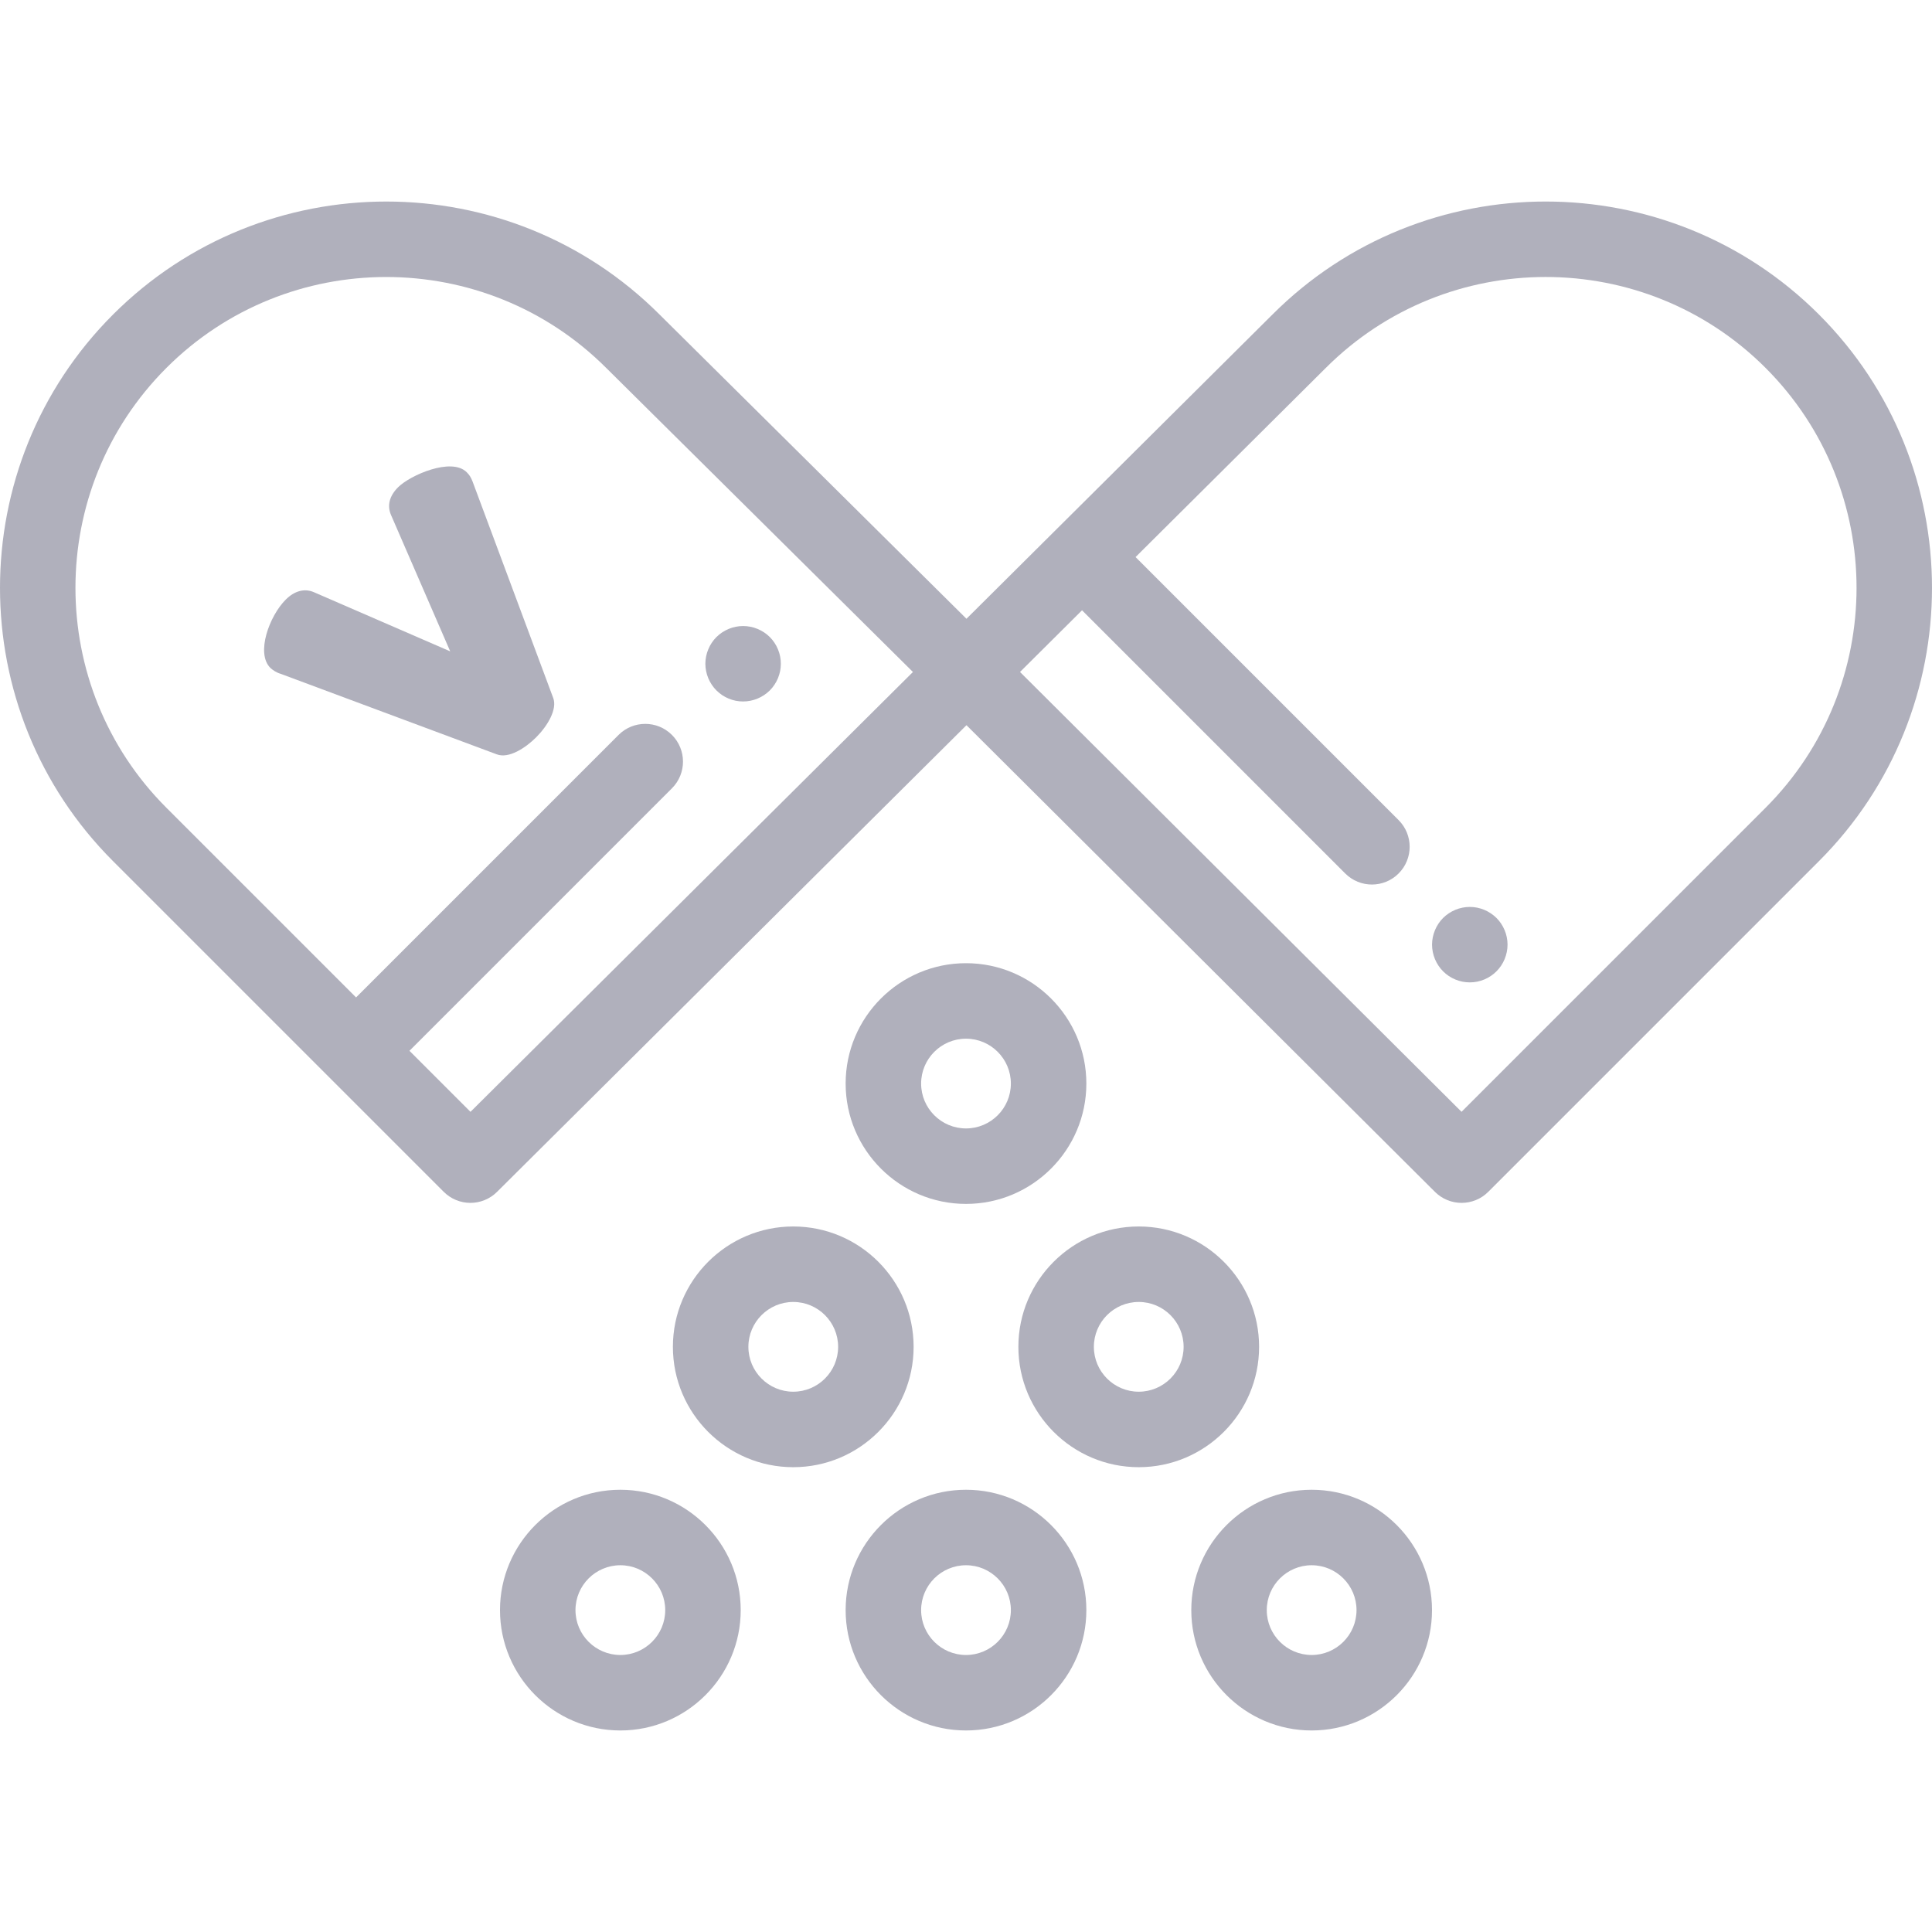
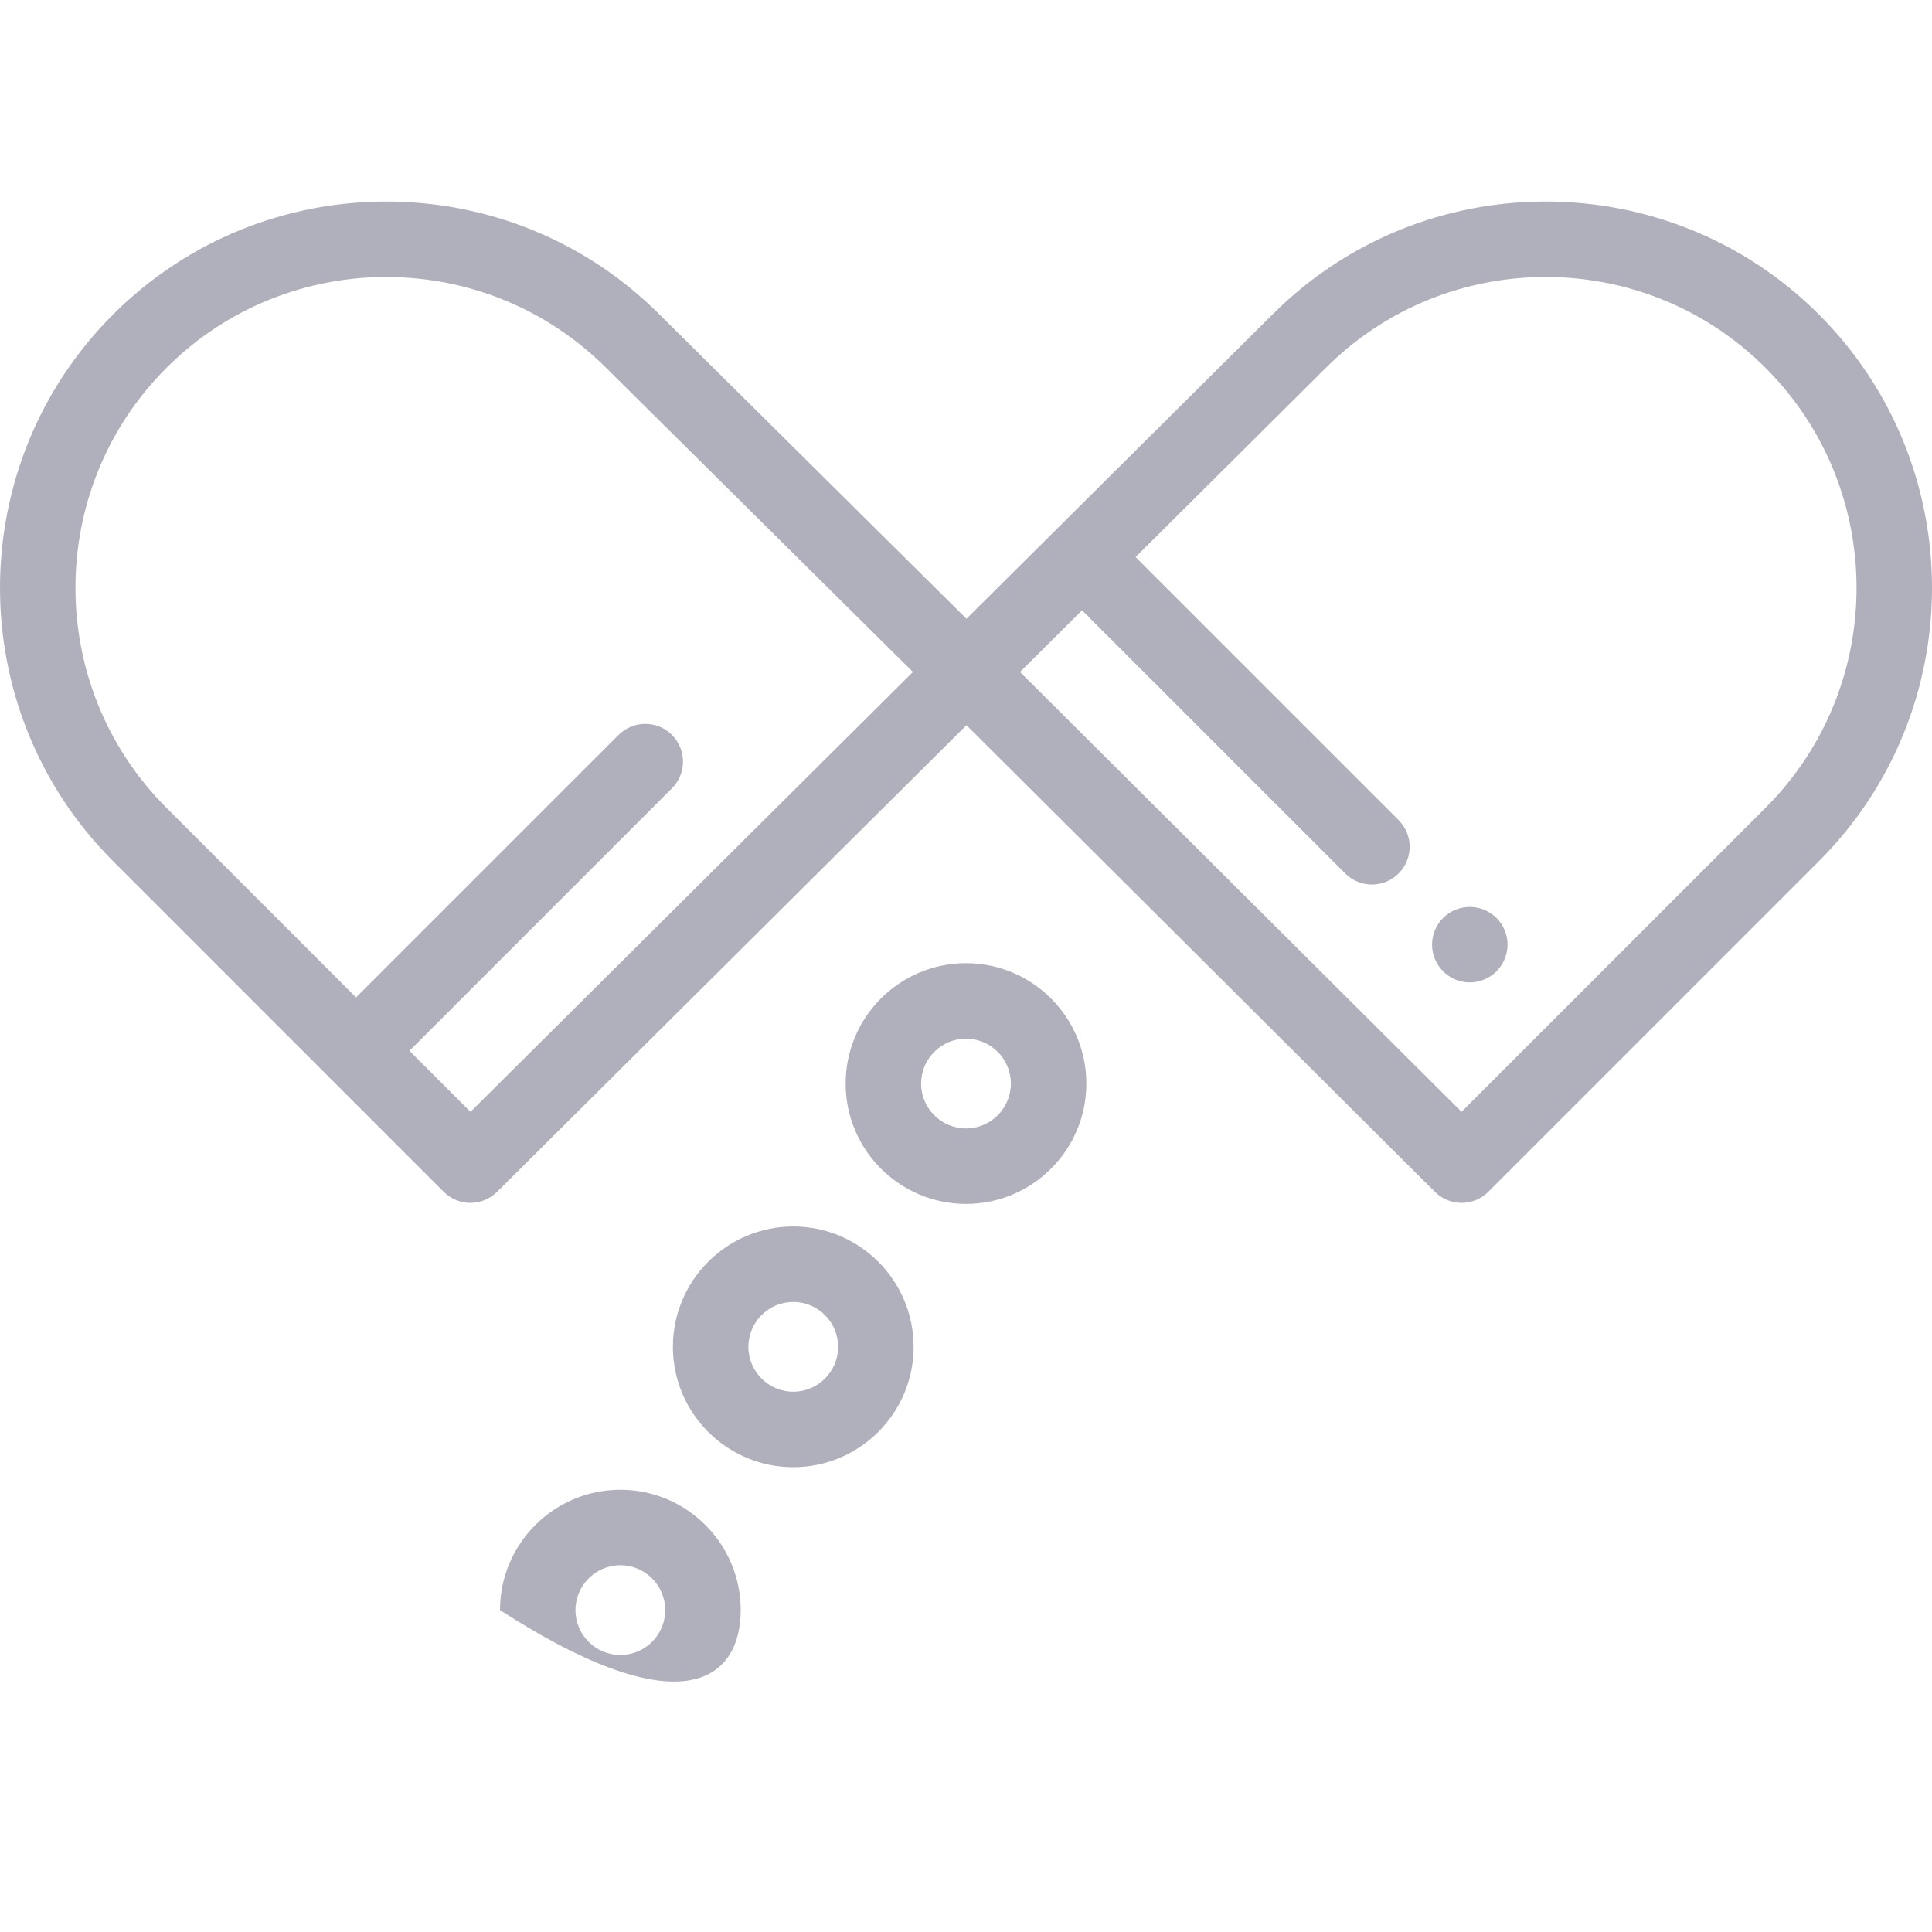
<svg xmlns="http://www.w3.org/2000/svg" width="512" height="512" viewBox="0 0 512 512" fill="none">
  <path d="M255.999 255.256C238.412 255.256 224.103 269.565 224.103 287.152C224.103 304.739 238.412 319.048 255.999 319.048C273.586 319.048 287.895 304.739 287.895 287.152C287.895 269.565 273.587 255.256 255.999 255.256ZM255.999 299.046C249.442 299.046 244.107 293.712 244.107 287.154C244.107 280.596 249.442 275.262 255.999 275.262C262.556 275.262 267.891 280.596 267.891 287.154C267.891 293.712 262.557 299.046 255.999 299.046Z" fill="#B0B0BC" />
  <path d="M210.221 325.029C192.634 325.029 178.325 339.338 178.325 356.925C178.325 374.512 192.634 388.821 210.221 388.821C227.808 388.821 242.117 374.512 242.117 356.925C242.117 339.338 227.808 325.029 210.221 325.029ZM210.222 368.817C203.665 368.817 198.33 363.482 198.33 356.925C198.33 350.368 203.665 345.033 210.222 345.033C216.779 345.033 222.114 350.367 222.114 356.925C222.114 363.483 216.778 368.817 210.222 368.817Z" fill="#B0B0BC" />
-   <path d="M301.777 325.029C284.19 325.029 269.881 339.338 269.881 356.925C269.881 374.512 284.19 388.821 301.777 388.821C319.364 388.821 333.673 374.512 333.673 356.925C333.673 339.338 319.364 325.029 301.777 325.029ZM301.778 368.817C295.221 368.817 289.886 363.482 289.886 356.925C289.886 350.368 295.221 345.033 301.778 345.033C308.335 345.033 313.67 350.367 313.67 356.925C313.67 363.483 308.334 368.817 301.778 368.817Z" fill="#B0B0BC" />
-   <path d="M164.399 394.801C146.812 394.801 132.503 409.11 132.503 426.697C132.503 444.284 146.812 458.593 164.399 458.593C181.986 458.593 196.295 444.284 196.295 426.697C196.295 409.109 181.987 394.801 164.399 394.801ZM164.399 438.589C157.842 438.589 152.507 433.254 152.507 426.697C152.507 420.14 157.842 414.805 164.399 414.805C170.956 414.805 176.291 420.139 176.291 426.697C176.292 433.255 170.957 438.589 164.399 438.589Z" fill="#B0B0BC" />
-   <path d="M255.999 394.801C238.412 394.801 224.103 409.11 224.103 426.697C224.103 444.284 238.412 458.593 255.999 458.593C273.586 458.593 287.895 444.284 287.895 426.697C287.895 409.109 273.587 394.801 255.999 394.801ZM255.999 438.589C249.442 438.589 244.107 433.254 244.107 426.697C244.107 420.14 249.442 414.805 255.999 414.805C262.556 414.805 267.891 420.139 267.891 426.697C267.892 433.255 262.557 438.589 255.999 438.589Z" fill="#B0B0BC" />
-   <path d="M347.6 394.801C330.013 394.801 315.704 409.11 315.704 426.697C315.704 444.284 330.013 458.593 347.6 458.593C365.187 458.593 379.496 444.284 379.496 426.697C379.496 409.109 365.187 394.801 347.6 394.801ZM347.6 438.589C341.043 438.589 335.708 433.254 335.708 426.697C335.708 420.14 341.043 414.805 347.6 414.805C354.157 414.805 359.492 420.139 359.492 426.697C359.492 433.255 354.157 438.589 347.6 438.589Z" fill="#B0B0BC" />
+   <path d="M164.399 394.801C146.812 394.801 132.503 409.11 132.503 426.697C181.986 458.593 196.295 444.284 196.295 426.697C196.295 409.109 181.987 394.801 164.399 394.801ZM164.399 438.589C157.842 438.589 152.507 433.254 152.507 426.697C152.507 420.14 157.842 414.805 164.399 414.805C170.956 414.805 176.291 420.139 176.291 426.697C176.292 433.255 170.957 438.589 164.399 438.589Z" fill="#B0B0BC" />
  <path d="M482.05 83.36C442.117 43.427 377.139 43.427 337.226 83.34L256.124 163.979L174.794 83.36C134.859 43.425 69.881 43.428 29.95 83.36C-9.983 123.293 -9.983 188.271 29.95 228.204L117.59 315.844C119.542 317.796 122.103 318.774 124.662 318.774C127.212 318.774 129.763 317.805 131.713 315.865L256.126 192.183L380.277 315.858C382.228 317.802 384.783 318.775 387.336 318.775C389.896 318.775 392.456 317.798 394.408 315.845L482.048 228.205C521.983 188.271 521.983 123.294 482.05 83.36ZM124.683 294.649L108.507 278.473L178.071 208.909C181.977 205.003 181.977 198.67 178.071 194.764C174.164 190.858 167.833 190.859 163.925 194.764L94.362 264.328L44.095 214.06C11.961 181.926 11.961 129.64 44.095 97.505C60.16 81.44 81.254 73.408 102.361 73.408C123.472 73.408 144.597 81.452 160.681 97.536L241.938 178.083L124.683 294.649ZM467.904 214.059L387.323 294.641L270.313 178.079L286.753 161.733L356.501 231.481C358.454 233.434 361.014 234.411 363.573 234.411C366.132 234.411 368.693 233.434 370.645 231.481C374.551 227.575 374.551 221.242 370.645 217.336L300.938 147.628L351.349 97.505C383.481 65.372 435.769 65.37 467.903 97.505C500.038 129.639 500.038 181.925 467.904 214.059Z" fill="#B0B0BC" />
  <path d="M396.584 243.271C396.116 242.811 395.606 242.391 395.056 242.031C394.516 241.671 393.936 241.361 393.335 241.111C392.735 240.861 392.106 240.671 391.465 240.541C390.175 240.281 388.845 240.281 387.555 240.541C386.914 240.671 386.284 240.861 385.685 241.111C385.084 241.361 384.504 241.671 383.955 242.031C383.415 242.391 382.895 242.811 382.435 243.271C381.975 243.731 381.555 244.241 381.195 244.791C380.835 245.331 380.525 245.911 380.275 246.521C380.025 247.121 379.835 247.751 379.705 248.391C379.575 249.031 379.505 249.691 379.505 250.341C379.505 250.991 379.575 251.651 379.705 252.301C379.835 252.931 380.025 253.561 380.275 254.171C380.525 254.771 380.835 255.351 381.195 255.891C381.555 256.441 381.975 256.951 382.435 257.411C382.895 257.871 383.414 258.291 383.955 258.661C384.505 259.021 385.085 259.331 385.685 259.581C386.285 259.831 386.914 260.021 387.555 260.151C388.204 260.281 388.855 260.341 389.504 260.341C390.164 260.341 390.815 260.281 391.464 260.151C392.105 260.021 392.735 259.831 393.334 259.581C393.935 259.331 394.515 259.021 395.055 258.661C395.605 258.291 396.115 257.871 396.584 257.411C397.044 256.951 397.454 256.441 397.824 255.891C398.184 255.351 398.494 254.771 398.744 254.171C398.994 253.561 399.184 252.931 399.314 252.301C399.444 251.651 399.514 250.991 399.514 250.341C399.515 247.712 398.445 245.132 396.584 243.271Z" fill="#B0B0BC" />
-   <path d="M206.739 173.948C206.609 173.308 206.419 172.678 206.169 172.078C205.919 171.468 205.609 170.888 205.249 170.348C204.889 169.798 204.469 169.288 204.009 168.828C203.549 168.368 203.03 167.948 202.489 167.588C201.939 167.228 201.359 166.918 200.759 166.668C200.159 166.418 199.53 166.228 198.889 166.098C197.599 165.838 196.269 165.838 194.979 166.098C194.338 166.228 193.708 166.418 193.109 166.668C192.508 166.918 191.928 167.228 191.379 167.588C190.839 167.948 190.329 168.368 189.859 168.828C189.399 169.288 188.979 169.798 188.619 170.348C188.259 170.888 187.949 171.468 187.699 172.078C187.449 172.678 187.259 173.308 187.129 173.948C186.999 174.588 186.929 175.248 186.929 175.898C186.929 176.548 186.999 177.208 187.129 177.858C187.259 178.488 187.449 179.118 187.699 179.728C187.949 180.328 188.259 180.908 188.619 181.448C188.979 181.998 189.399 182.508 189.859 182.968C190.329 183.428 190.838 183.848 191.379 184.218C191.929 184.578 192.509 184.888 193.109 185.138C193.709 185.388 194.338 185.578 194.979 185.708C195.628 185.838 196.279 185.898 196.939 185.898C199.569 185.898 202.139 184.828 204.009 182.967C204.469 182.507 204.889 181.997 205.249 181.447C205.609 180.907 205.919 180.327 206.169 179.727C206.419 179.117 206.609 178.487 206.739 177.857C206.869 177.207 206.928 176.547 206.928 175.897C206.928 175.248 206.868 174.588 206.739 173.948Z" fill="#B0B0BC" />
-   <path d="M146.602 184.952L125.22 127.561C124.773 126.446 124.414 125.882 123.678 125.146C119.651 121.119 108.705 125.919 105.49 129.135C103.174 131.451 102.536 134.011 103.648 136.533L119.31 172.616L83.23 156.955C80.741 155.86 78.076 156.55 75.728 158.898C71.349 163.277 67.773 173.122 71.636 176.984C72.203 177.551 73.398 178.305 74.292 178.538L131.643 199.904C134.808 201.122 139.248 198.237 142.09 195.395C145.155 192.33 147.739 187.911 146.602 184.952Z" fill="#B0B0BC" />
</svg>